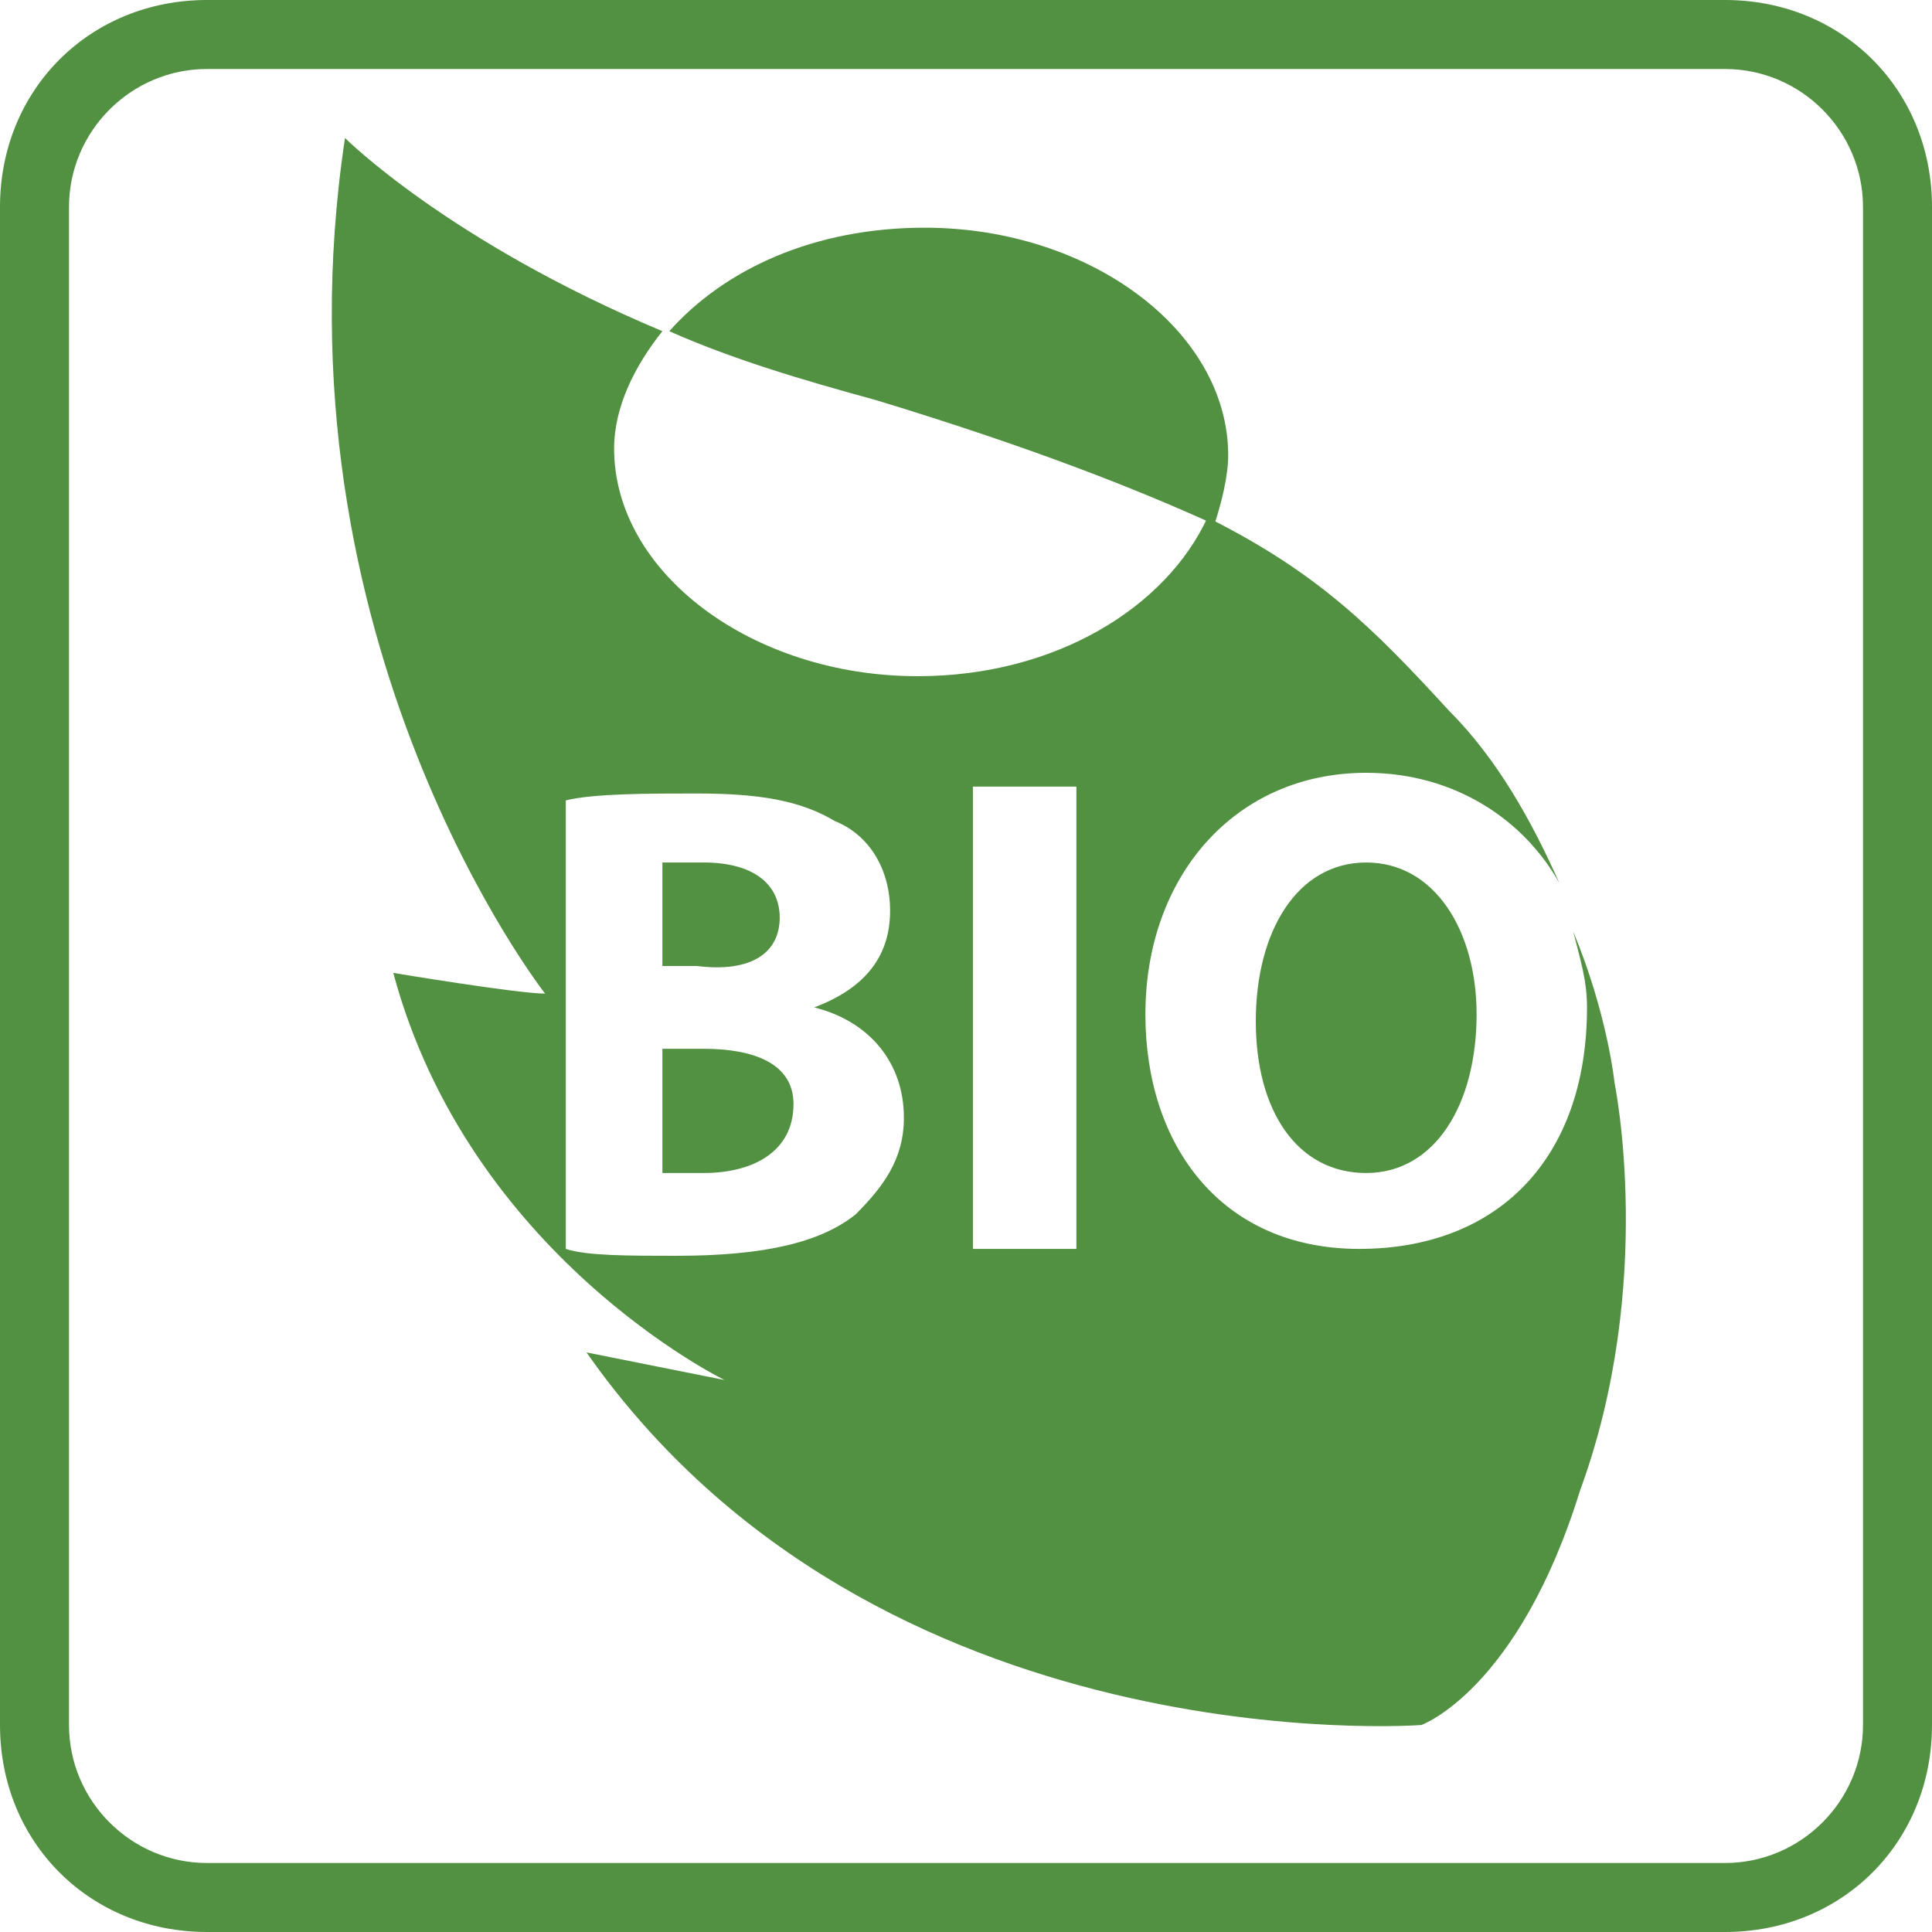
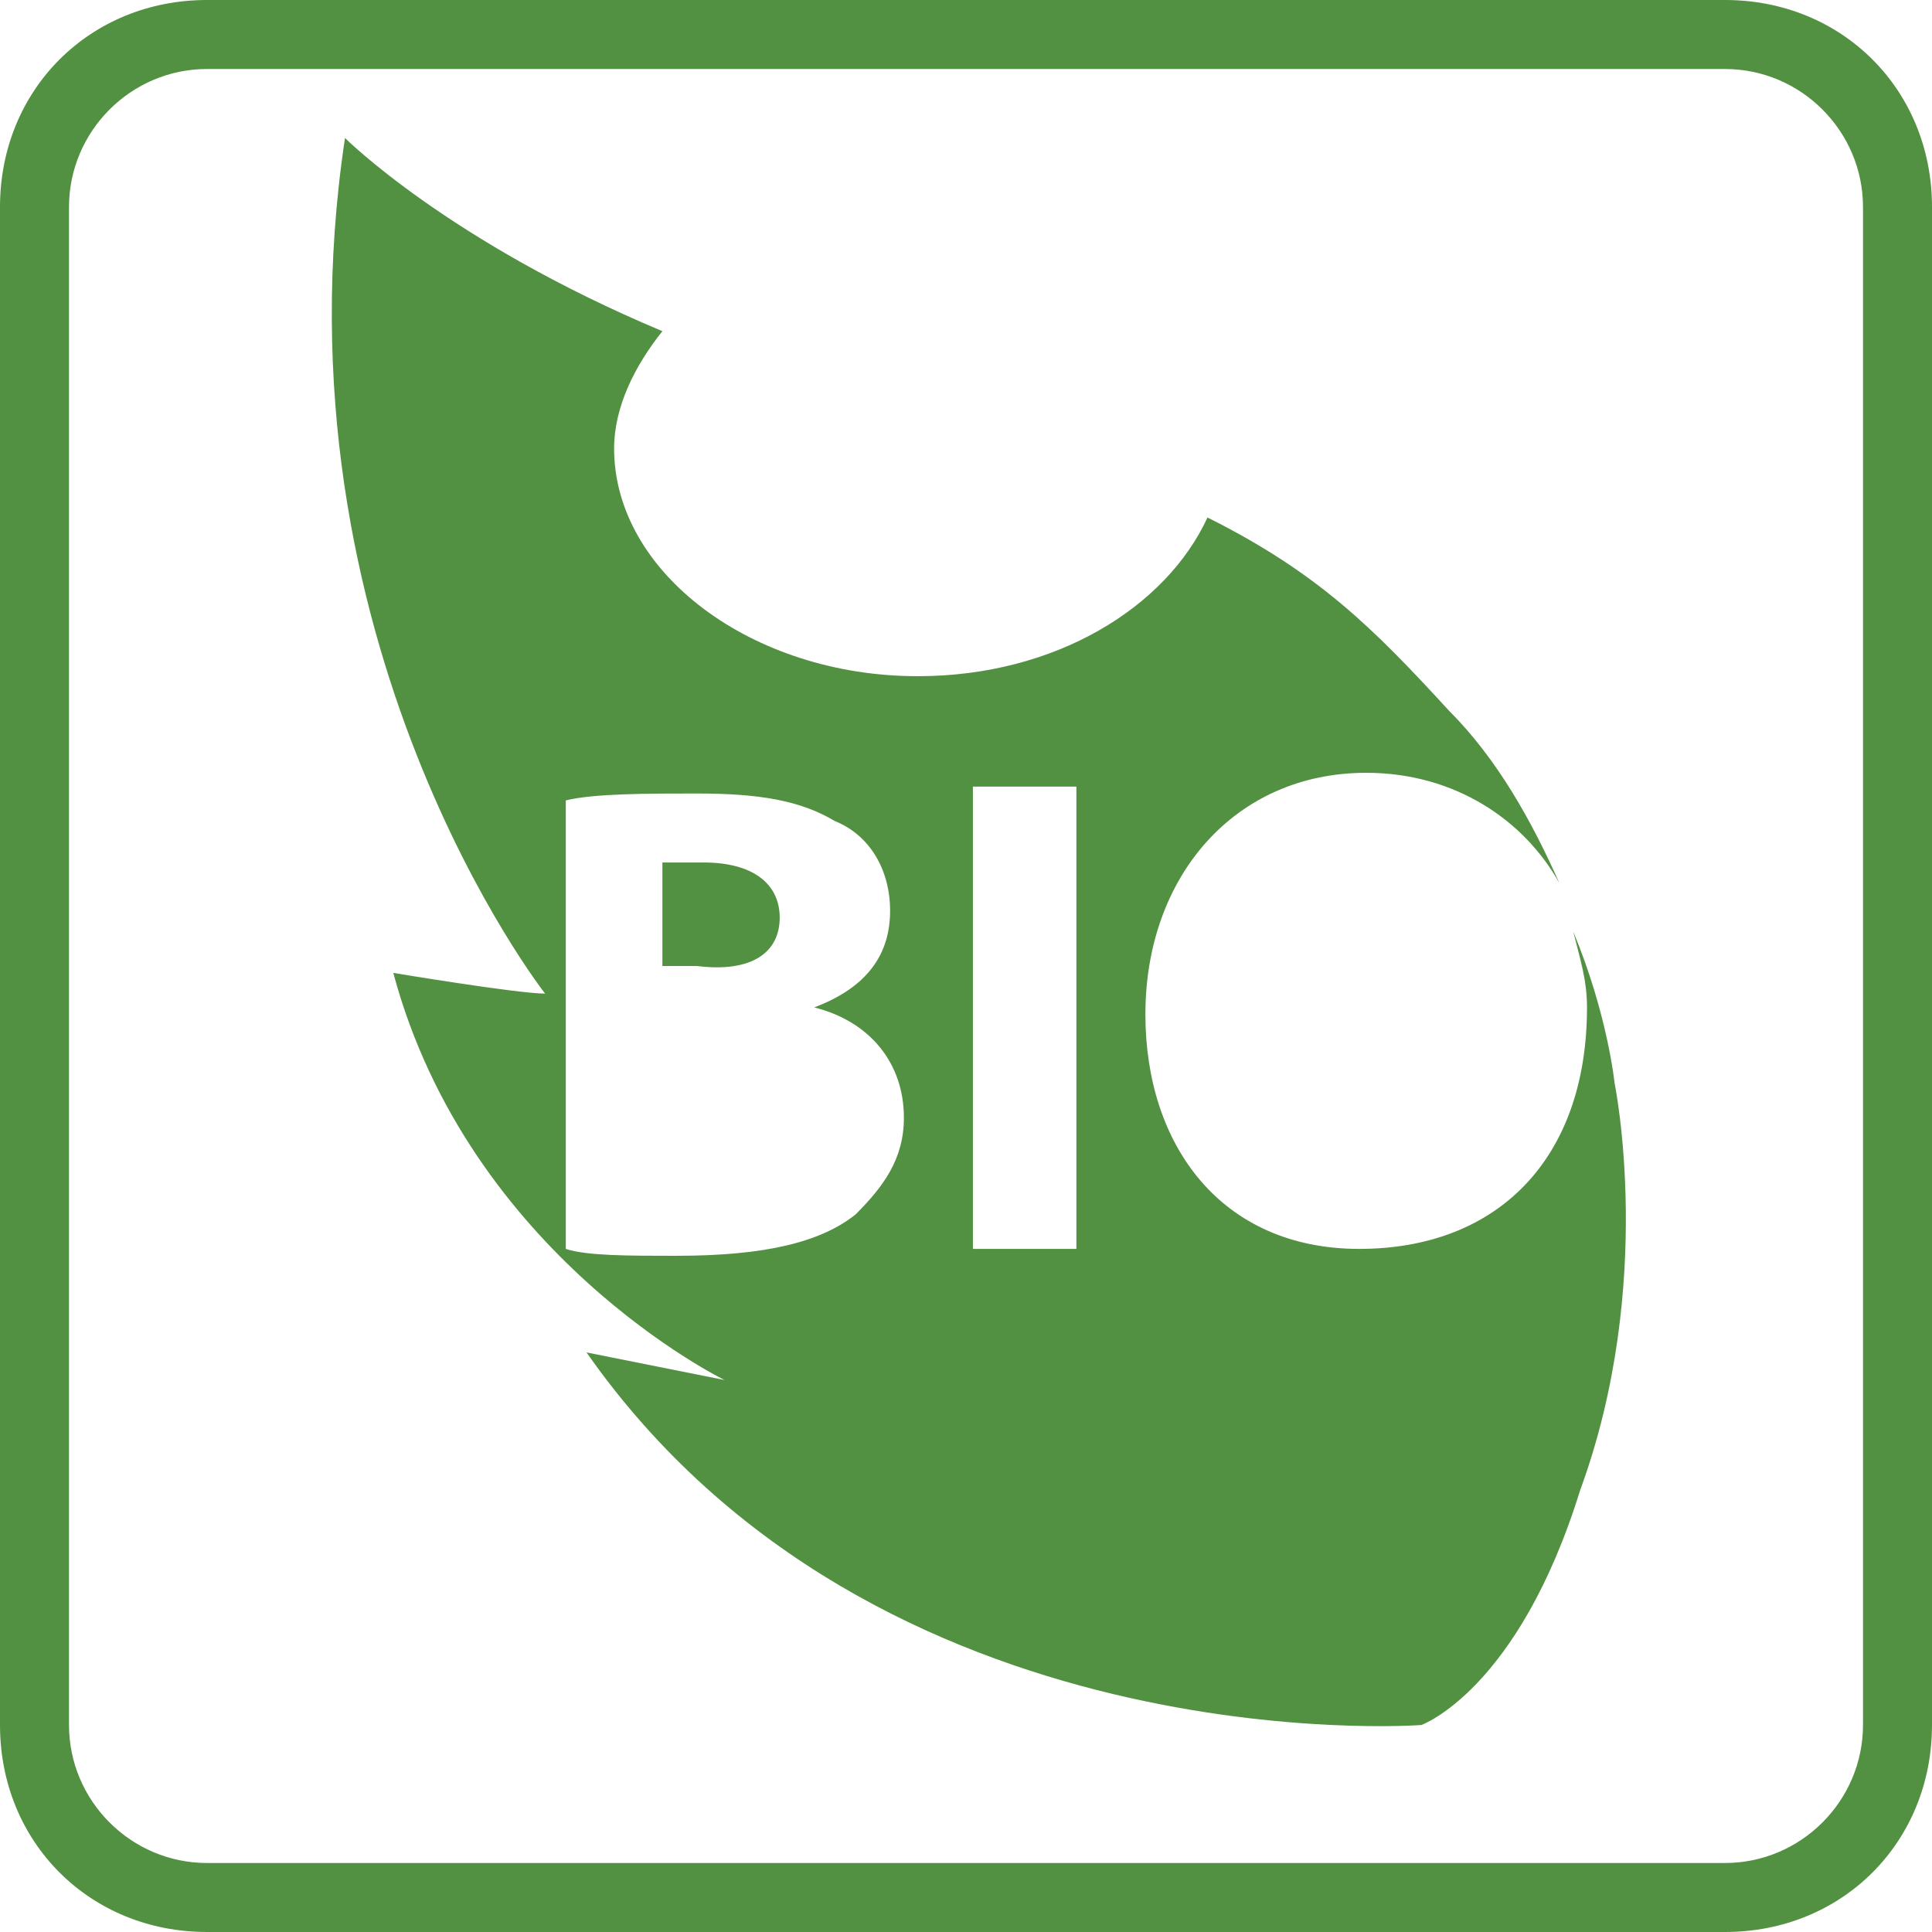
<svg xmlns="http://www.w3.org/2000/svg" version="1.1" id="Слой_1" x="0px" y="0px" width="28px" height="28px" viewBox="0 0 28 28" style="enable-background:new 0 0 28 28;" xml:space="preserve">
  <style type="text/css">
	.st0{fill:#529141;}
</style>
  <g id="Слой_1_1_">
    <g>
      <path class="st0" d="M25,1c1.1,0,2,0.9,2,2v22c0,1.1-0.9,2-2,2H3c-1.1,0-2-0.9-2-2V3c0-1.1,0.9-2,2-2H25 M25,0H3C1.3,0,0,1.3,0,3    v22c0,1.7,1.3,3,3,3h22c1.7,0,3-1.3,3-3V3C28,1.3,26.7,0,25,0L25,0z" />
    </g>
  </g>
  <g>
    <path class="st0" d="M11.3,13.3c0-0.5-0.4-0.8-1.1-0.8c-0.3,0-0.5,0-0.6,0v1.5h0.5C10.9,14.1,11.3,13.8,11.3,13.3z" />
-     <path class="st0" d="M18.2,14.8c0,1.3,0.6,2.2,1.6,2.2c1,0,1.6-1,1.6-2.3c0-1.2-0.6-2.2-1.6-2.2C18.8,12.5,18.2,13.5,18.2,14.8z" />
    <path class="st0" d="M23.4,15.7c0,0-0.1-1-0.6-2.2c0.1,0.4,0.2,0.7,0.2,1.1c0,2.2-1.3,3.5-3.3,3.5c-2,0-3.1-1.5-3.1-3.4   c0-2,1.3-3.5,3.2-3.5c1.3,0,2.3,0.7,2.8,1.6c-0.4-0.9-0.9-1.8-1.6-2.5c-1.1-1.2-1.9-2-3.5-2.8c-0.6,1.3-2.2,2.3-4.2,2.3   c-2.4,0-4.4-1.5-4.4-3.3c0-0.6,0.3-1.2,0.7-1.7C6.5,3.5,5,2,5,2C3.9,9.3,7.9,14.4,7.9,14.4c-0.4,0-2.2-0.3-2.2-0.3   c1.1,4.1,4.8,5.9,4.8,5.9c-0.5-0.1-2-0.4-2-0.4c4.2,6,12.1,5.4,12.1,5.4s1.4-0.5,2.3-3.4C24,18.6,23.4,15.7,23.4,15.7z M12.4,17.6   c-0.5,0.4-1.3,0.6-2.6,0.6c-0.7,0-1.3,0-1.6-0.1v-6.5c0.4-0.1,1.2-0.1,1.9-0.1c0.9,0,1.5,0.1,2,0.4c0.5,0.2,0.8,0.7,0.8,1.3   c0,0.6-0.3,1.1-1.1,1.4v0c0.8,0.2,1.3,0.8,1.3,1.6C13.1,16.8,12.8,17.2,12.4,17.6z M15.6,18.1h-1.5v-6.7h1.5V18.1z" />
-     <path class="st0" d="M10.2,15.2H9.6V17c0.1,0,0.3,0,0.6,0c0.7,0,1.3-0.3,1.3-1C11.5,15.4,10.9,15.2,10.2,15.2z" />
-     <path class="st0" d="M17.6,7.6c0.1-0.3,0.2-0.7,0.2-1c0-1.8-2-3.3-4.4-3.3c-1.6,0-2.9,0.6-3.7,1.5c0.9,0.4,1.9,0.7,3,1   C15,6.5,16.5,7.1,17.6,7.6z" />
  </g>
</svg>